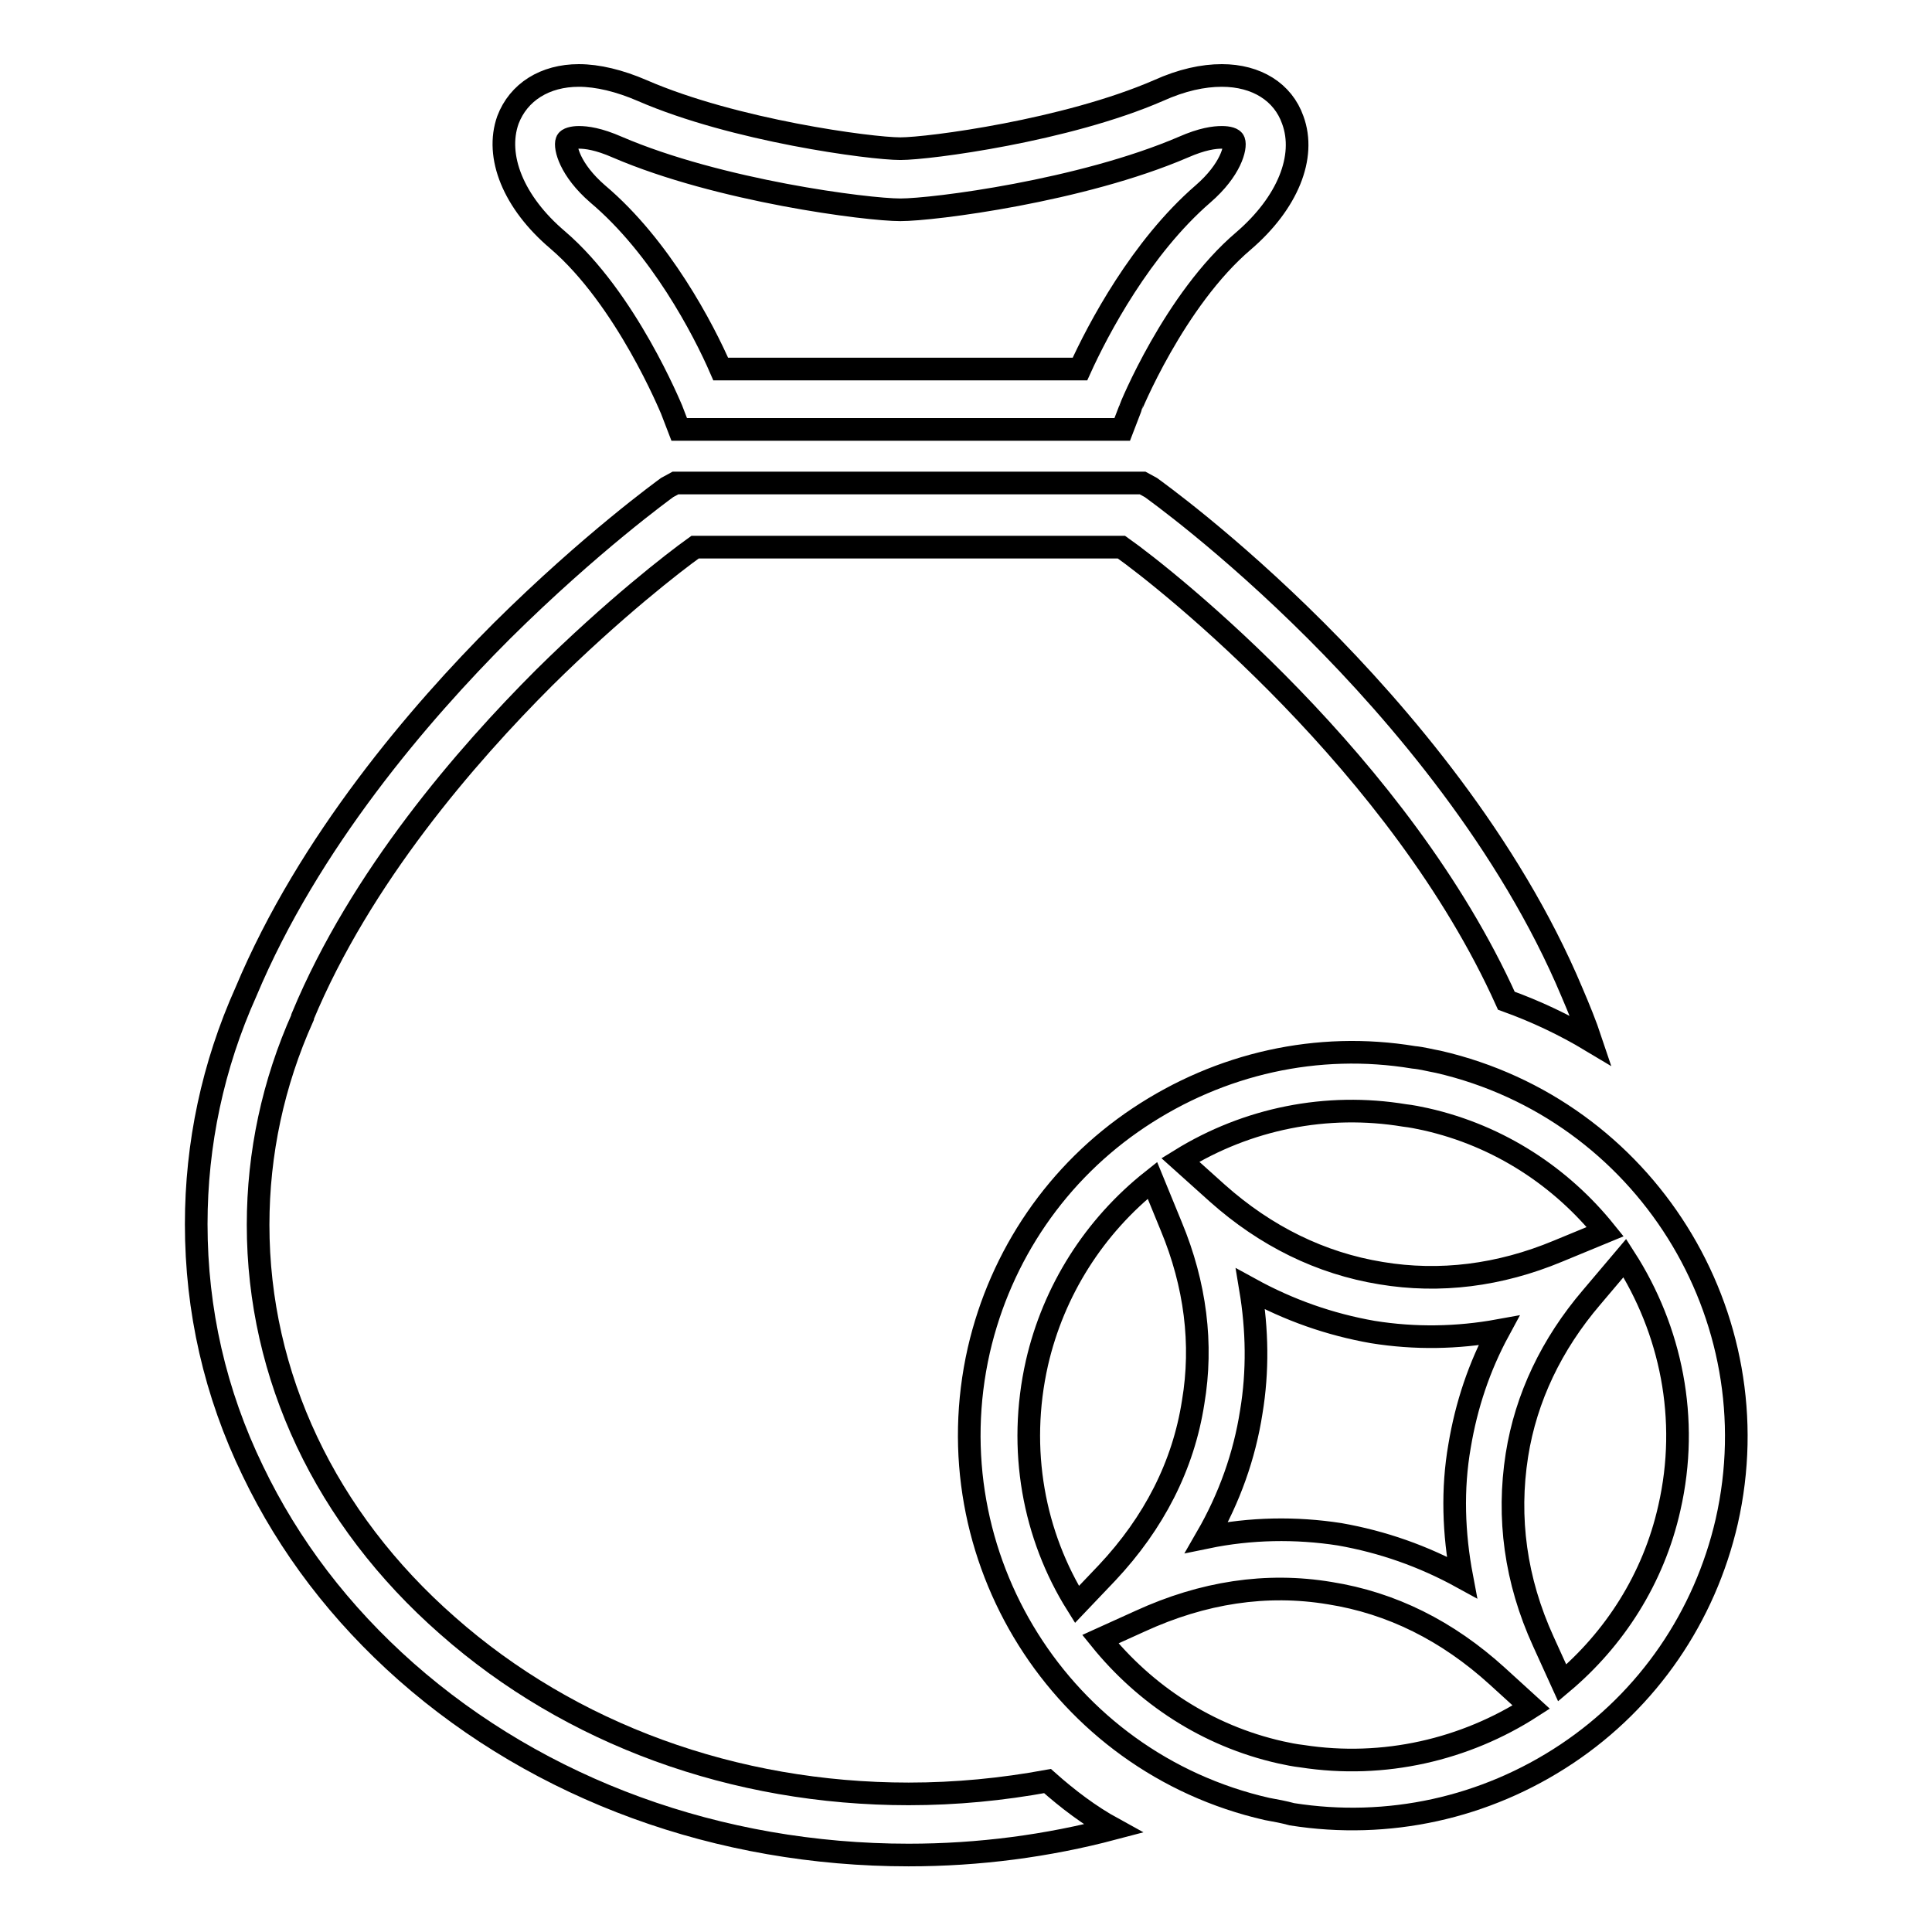
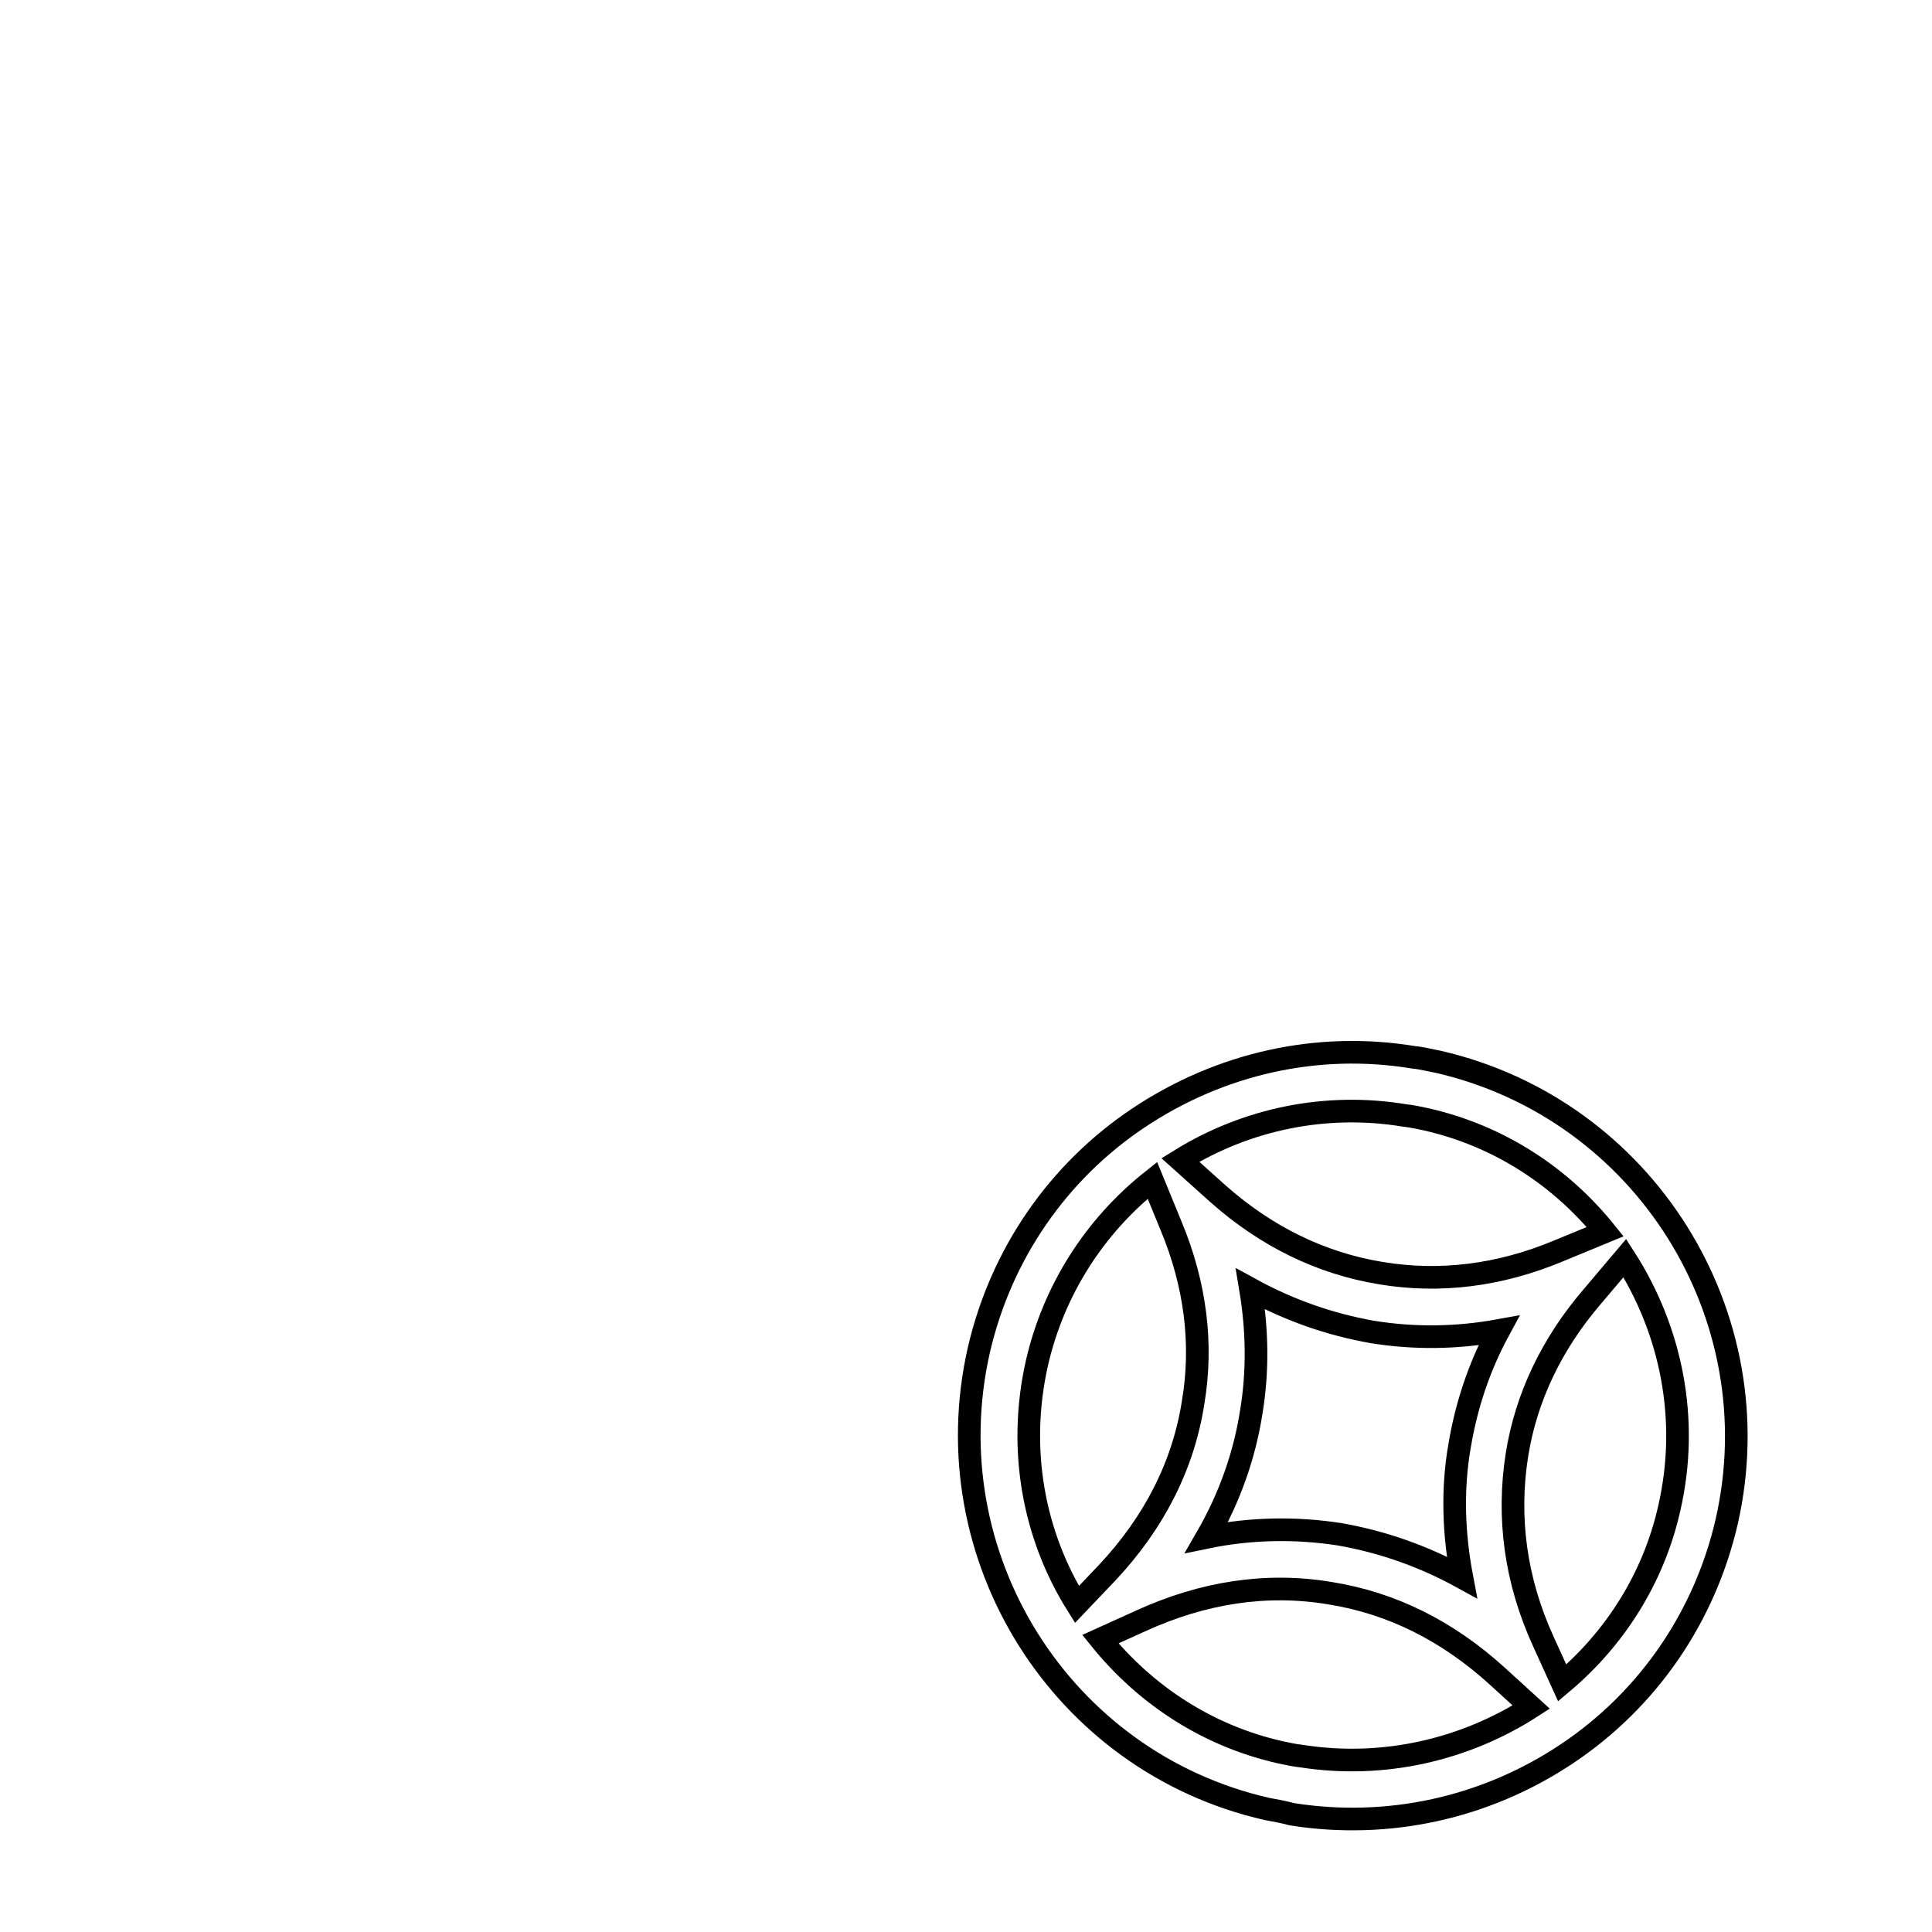
<svg xmlns="http://www.w3.org/2000/svg" version="1.1" x="0px" y="0px" viewBox="0 0 256 256" enable-background="new 0 0 256 256" xml:space="preserve">
  <g>
    <g>
-       <path stroke-width="3" fill-opacity="0" stroke="#000000" d="M73.9,31.8C83,39.6,88.9,54.1,89,54.3l1,2.6h58.7l1-2.6c0-0.1,5.9-14.6,15.1-22.4c5.8-5,8.3-11.1,6.5-16c-1.3-3.7-4.8-5.9-9.4-5.9c-2.5,0-5.3,0.6-8.4,2c-12.2,5.3-30.4,7.7-34.2,7.7c-3.9,0-22-2.4-34.2-7.7c-3-1.3-5.9-2-8.4-2c-4.5,0-8,2.2-9.4,5.9C65.6,20.7,68,26.8,73.9,31.8z M75.1,18.7c0.1-0.3,0.8-0.5,1.6-0.5c1,0,2.6,0.2,5.1,1.3c13.5,5.8,33.1,8.3,37.5,8.3s24-2.5,37.5-8.3c2.5-1.1,4.1-1.3,5.1-1.3c0.9,0,1.5,0.2,1.6,0.5c0.3,0.8-0.4,3.8-4.1,7c-8.2,7.1-13.9,17.9-16.3,23.2H95.5c-2.3-5.3-8-16.2-16.3-23.2C75.5,22.5,74.8,19.5,75.1,18.7z" />
-       <path stroke-width="3" fill-opacity="0" stroke="#000000" d="M138.8,236c-6,1.1-12.1,1.7-18.4,1.7c-23.1,0-44.8-7.9-61.1-22.3c-16.2-14.2-25.1-33.1-25.1-53.1c0-9.5,2-18.8,5.9-27.5l0-0.1c7.7-18.5,21.7-34.6,32-44.9c9.2-9.1,17.2-15.3,20-17.3h56.5c6.1,4.3,36.9,28.8,51,60.1c3.9,1.4,7.7,3.2,11.2,5.3c-0.7-2.1-1.6-4.3-2.5-6.4c-8.3-19.8-23-37-33.9-47.9c-11.8-11.8-21.5-18.7-21.9-19l-1.1-0.6H89.5l-1.1,0.6c-0.4,0.3-10.1,7.3-21.9,19c-10.9,10.9-25.6,28-33.9,47.8c-4.4,9.8-6.6,20.2-6.6,30.8c0,11.4,2.5,22.4,7.5,32.7c4.8,10,11.6,18.9,20.3,26.6c17.8,15.7,41.5,24.3,66.6,24.3c9.3,0,18.4-1.2,27.1-3.5C144.4,240.6,141.5,238.4,138.8,236z" />
      <path stroke-width="3" fill-opacity="0" stroke="#000000" d="M190.6,140.7c-1.1-0.2-2.2-0.5-3.3-0.6c-12.7-2.1-25.6,0.8-36.4,8c-10.8,7.2-18.3,18.2-21.2,30.8c-6.2,27.3,10.9,54.6,38.2,60.8c1.1,0.2,2.2,0.4,3.3,0.7l0,0c12.7,2,25.6-0.8,36.4-8c10.8-7.2,18.3-18.2,21.2-30.8C235,174.3,217.9,147,190.6,140.7z M186.1,147.8c0.9,0.1,1.9,0.3,2.8,0.5c9.8,2.2,18,7.7,23.8,14.9l-6.3,2.6c-7.7,3.2-15.6,4.2-23.4,2.9c-8-1.3-15.3-4.9-21.7-10.6l-4.9-4.4C165.3,148.2,175.8,146.1,186.1,147.8z M193.7,209c-5.1-2.8-10.5-4.7-16.2-5.7c-5.8-0.9-11.8-0.8-17.6,0.4c3-5.2,5-10.8,5.9-16.6c0.9-5.4,0.8-10.9-0.1-16.3c5.1,2.8,10.5,4.7,16.2,5.7c5.6,0.9,11.2,0.8,16.7-0.2c-2.6,4.8-4.3,9.9-5.2,15.3C192.4,197.3,192.6,203.2,193.7,209z M137.4,180.6c2.2-9.6,7.6-18.1,15.3-24.2l2.5,6.1c3.2,7.7,4.2,15.6,2.9,23.3c-1.3,8.4-5.2,16-11.4,22.6l-4,4.2C137,203.5,134.8,192.1,137.4,180.6z M172.5,232.7c-0.9-0.1-1.9-0.3-2.8-0.5c-9.8-2.2-18-7.7-23.9-15l5.3-2.4c8.3-3.8,16.7-5.1,25.1-3.7c8.2,1.3,15.6,5,22.2,11l4.5,4.1C194.2,231.8,183.4,234.4,172.5,232.7z M221.2,199.8c-2.1,9.4-7.3,17.4-14.2,23.2l-2.5-5.5c-3.7-8.1-4.8-16.4-3.5-24.7c1.2-7.6,4.6-14.7,9.9-20.9l4.4-5.2C221.4,176.2,223.9,188,221.2,199.8z" />
    </g>
  </g>
</svg>